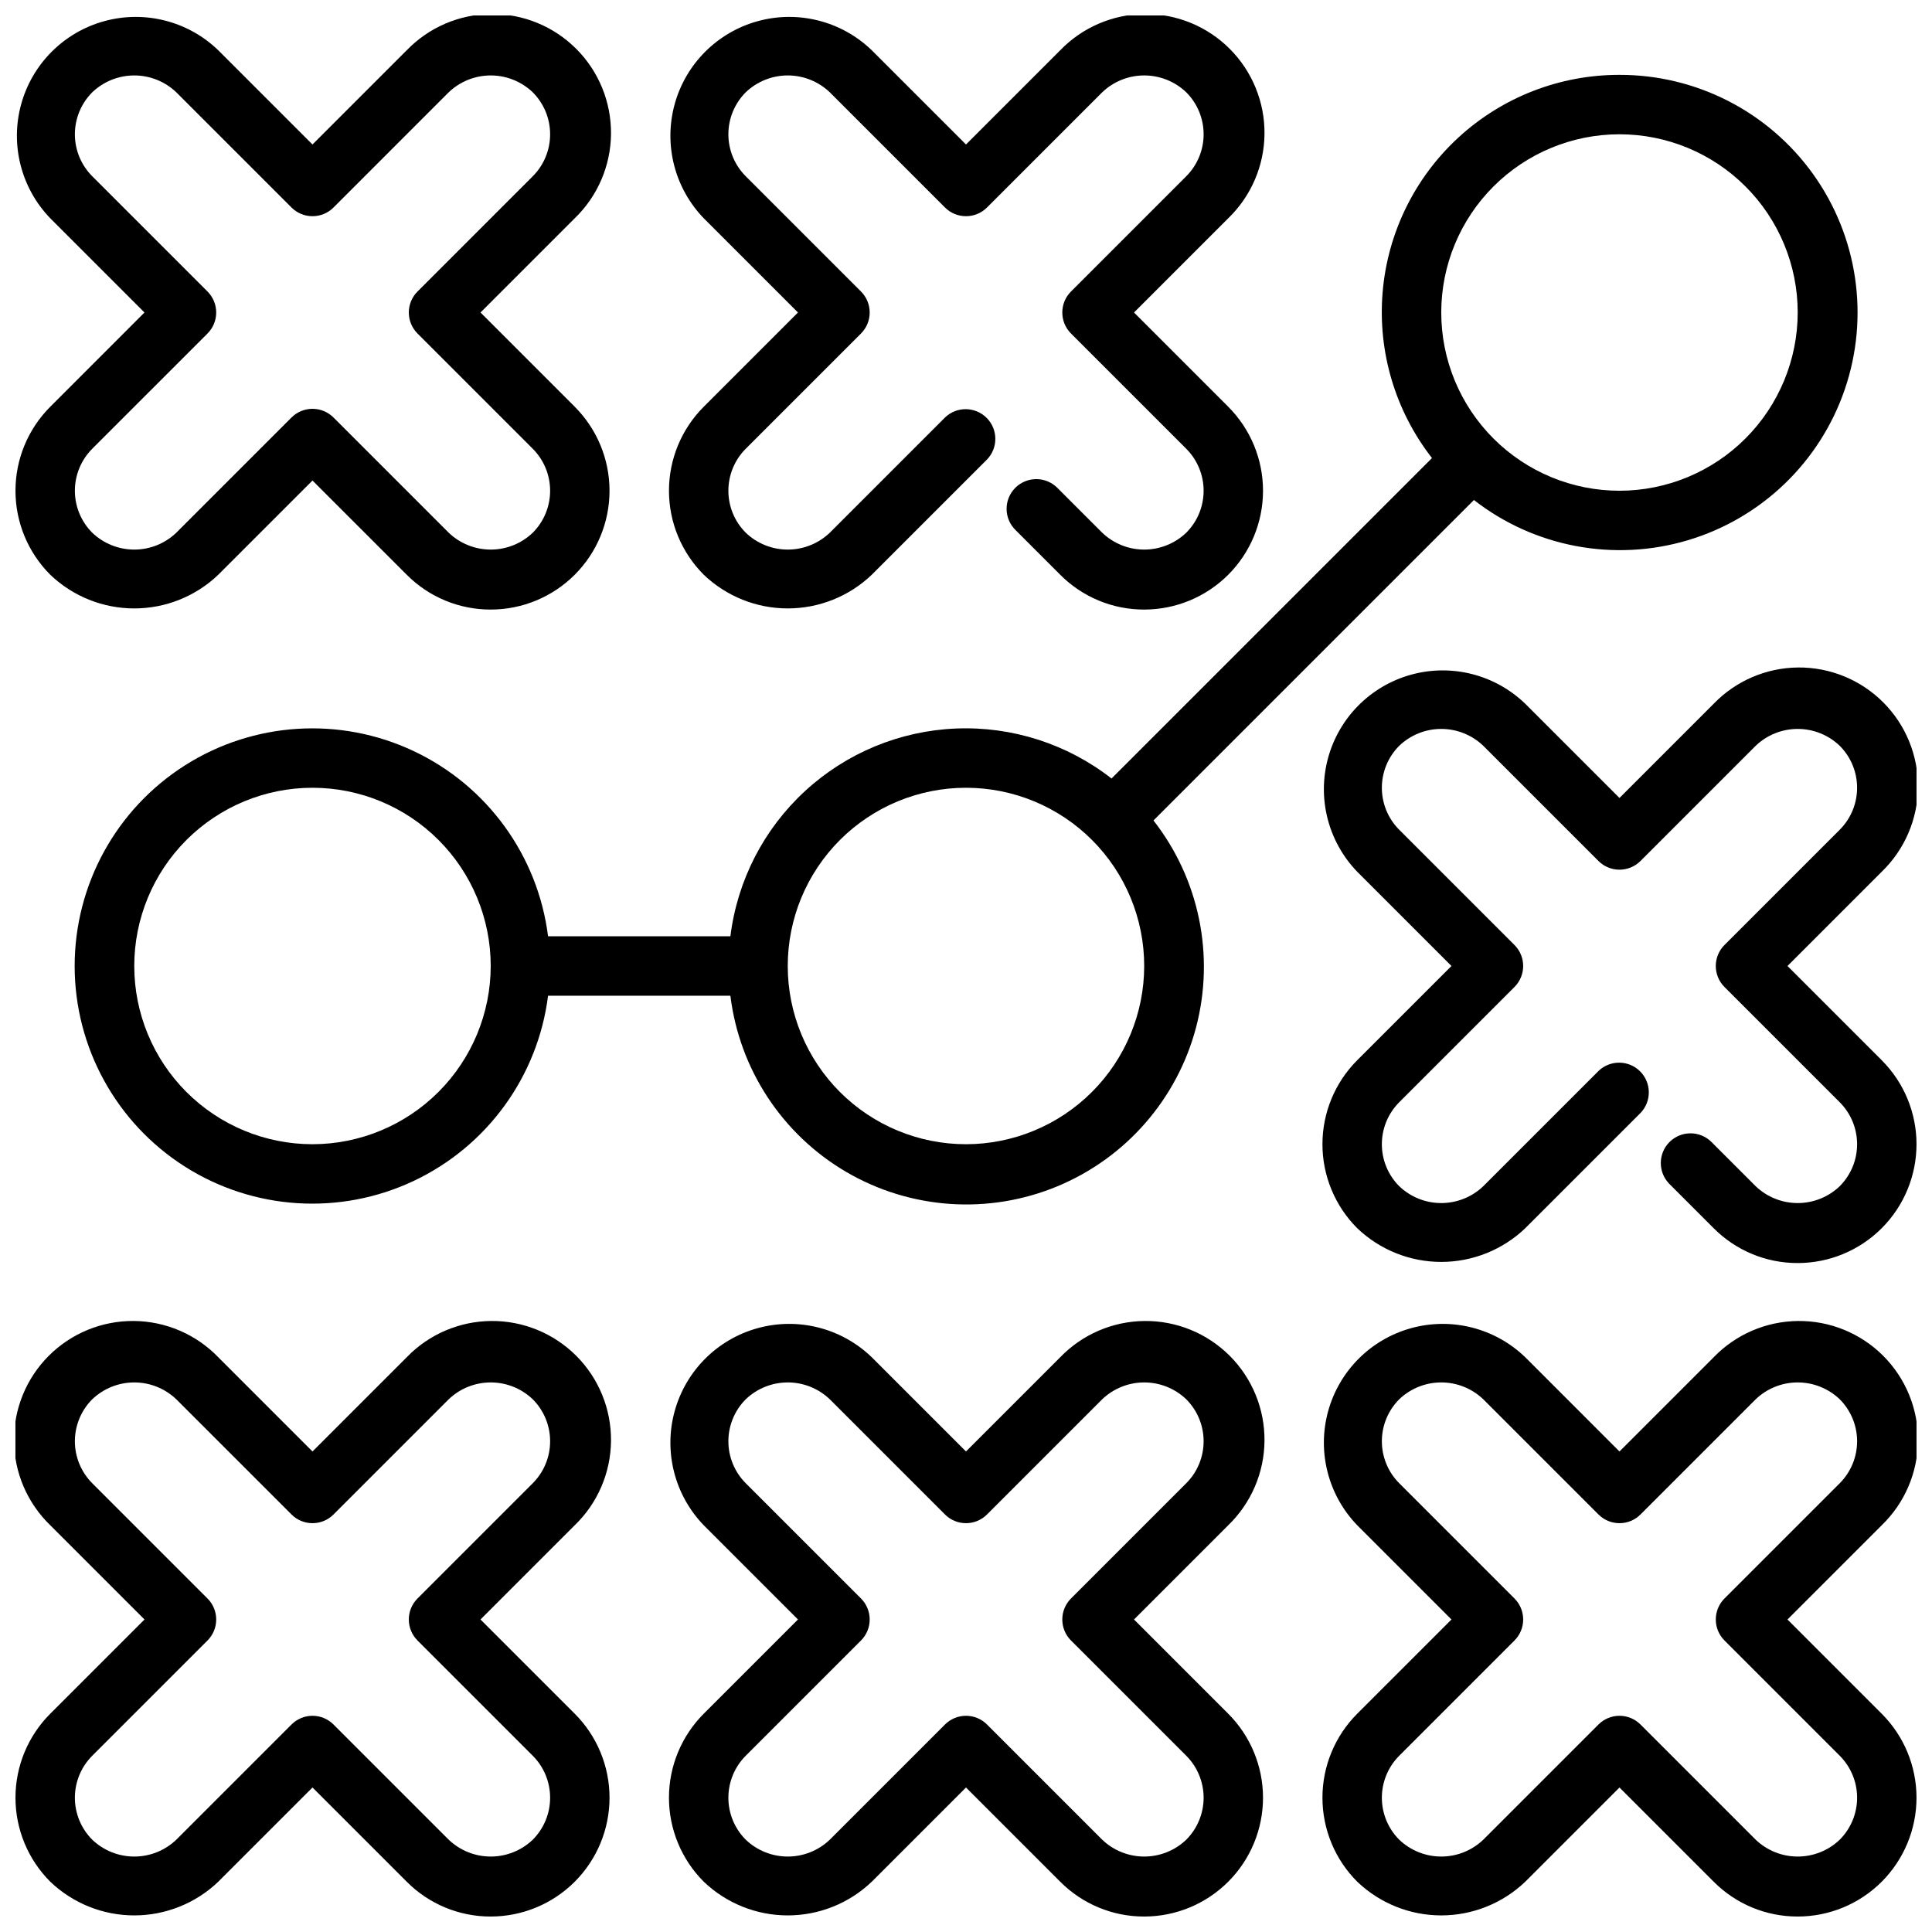
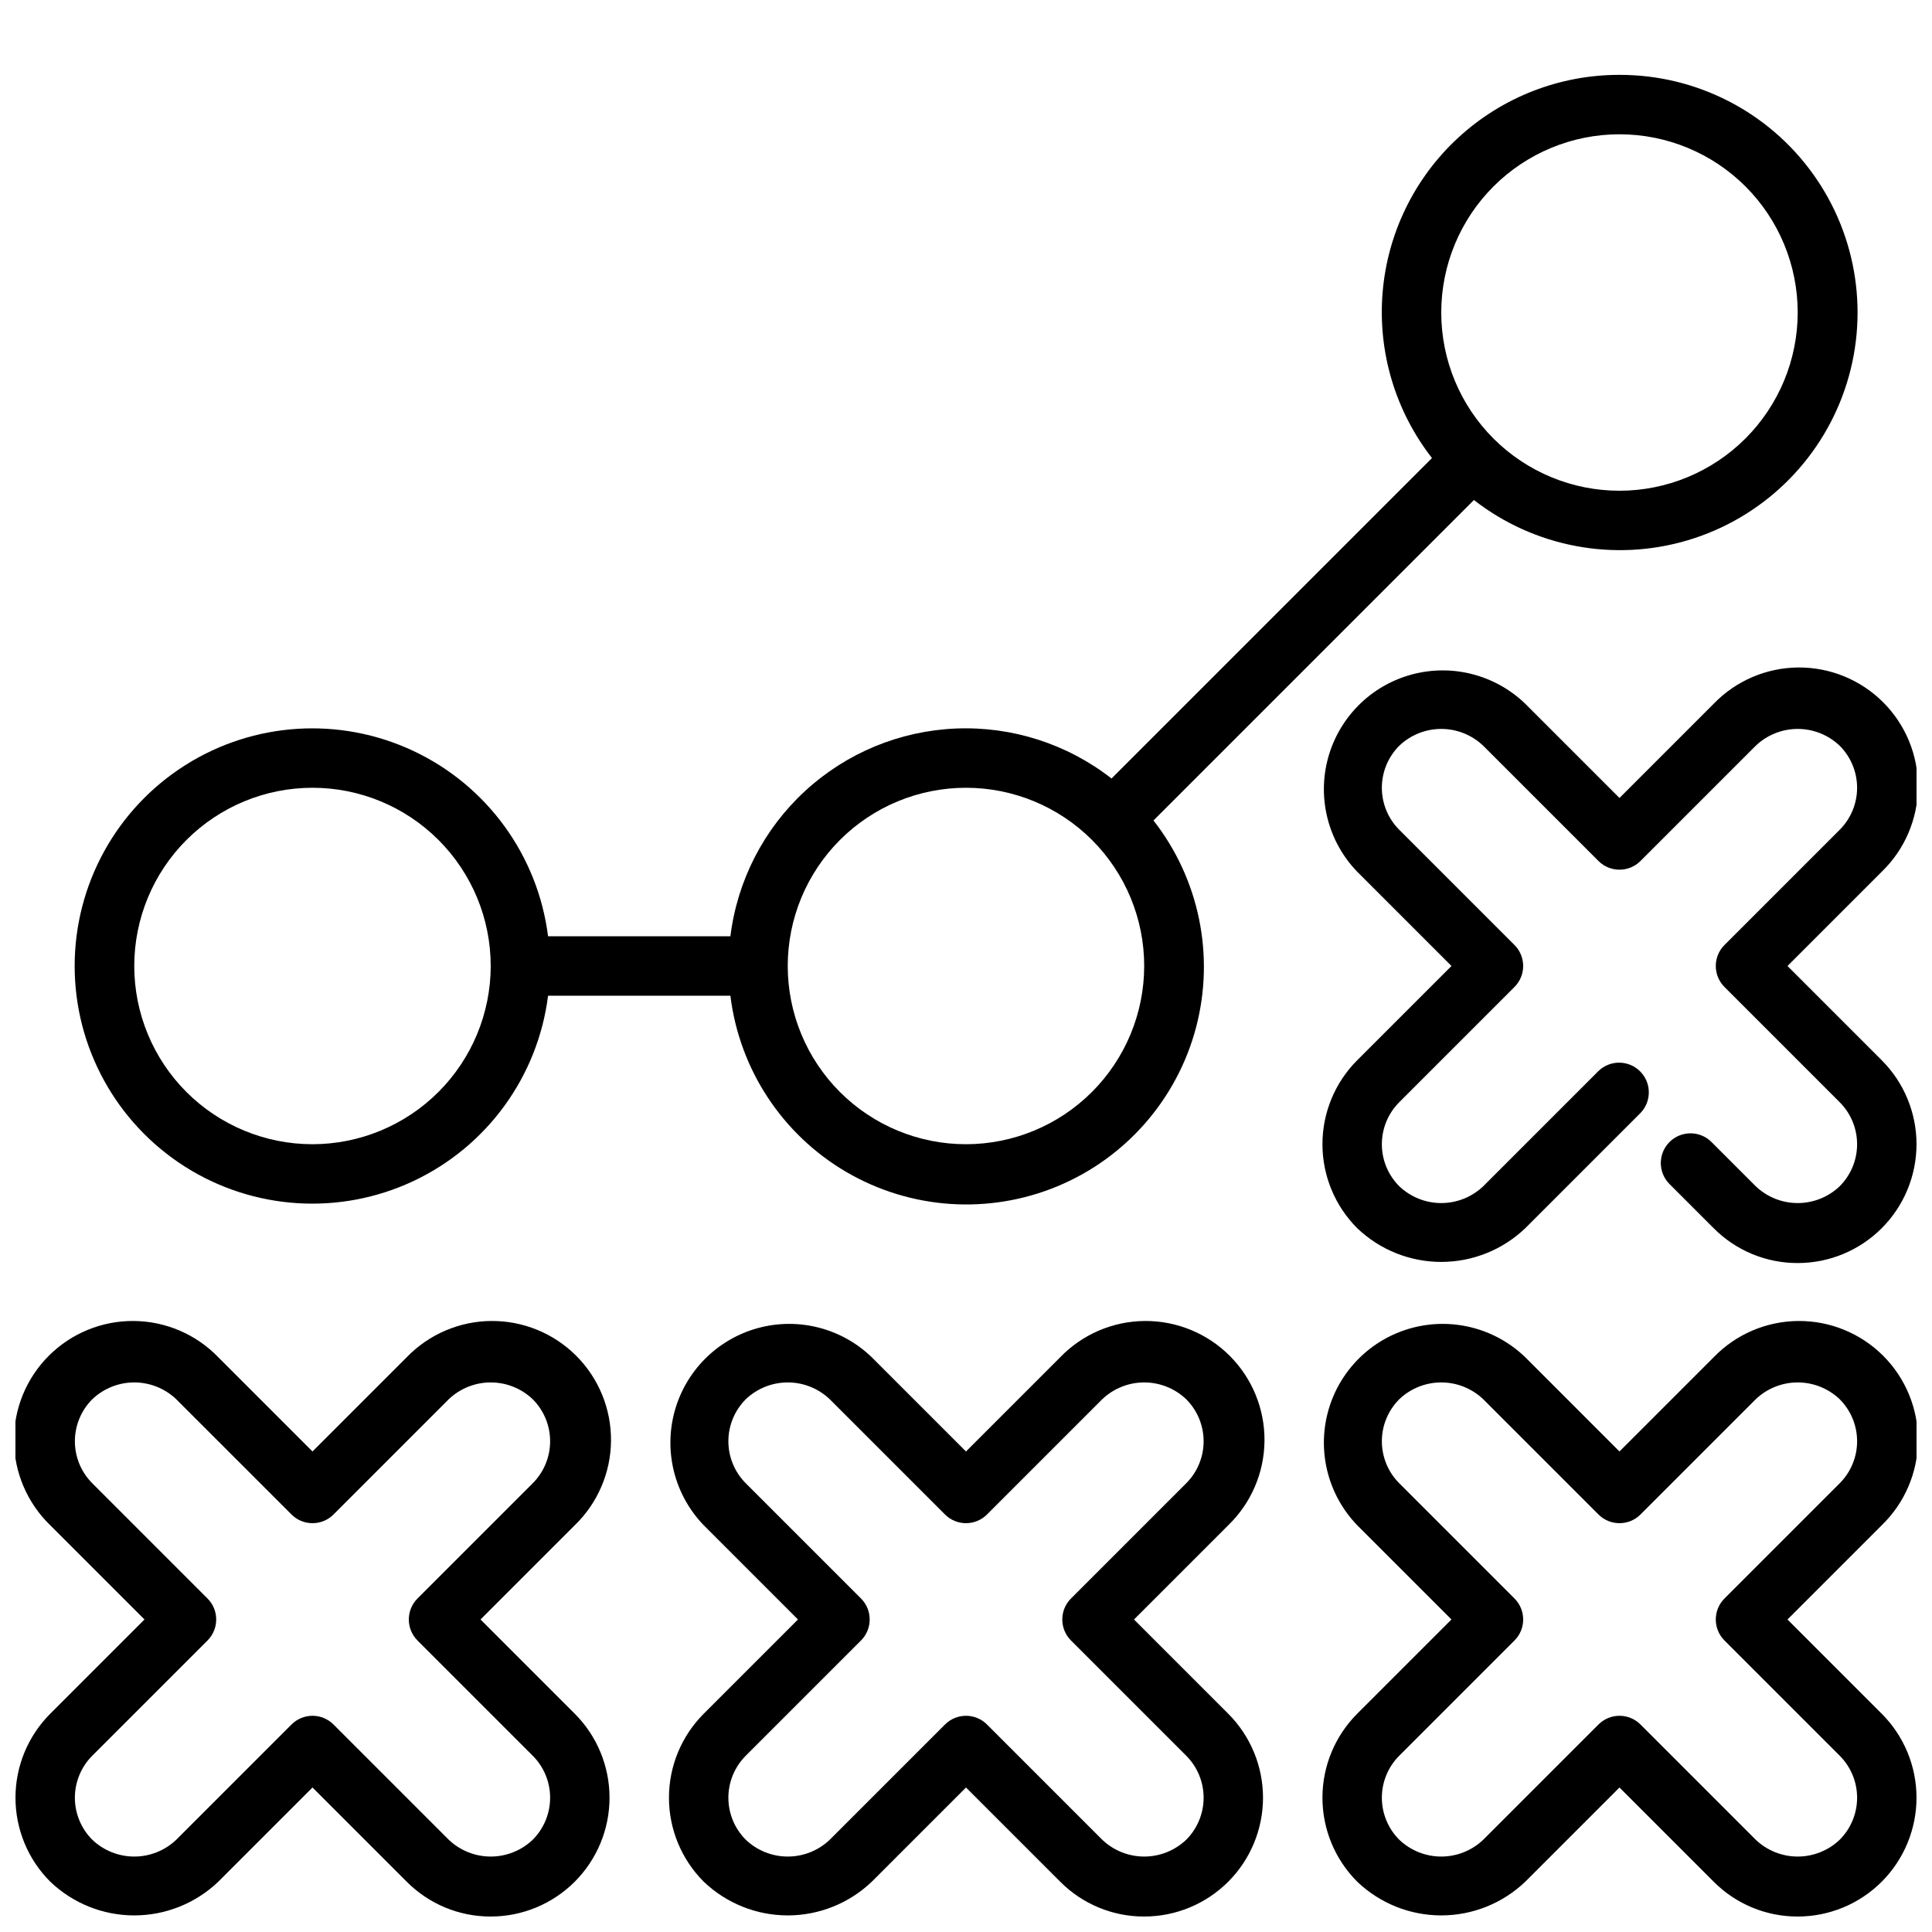
<svg xmlns="http://www.w3.org/2000/svg" width="800px" height="800px" version="1.1" viewBox="144 144 512 512">
  <defs>
    <clipPath id="f">
      <path d="m148.09 148.09h157.91v157.91h-157.91z" />
    </clipPath>
    <clipPath id="e">
      <path d="m148.09 494h157.91v157.9h-157.91z" />
    </clipPath>
    <clipPath id="d">
      <path d="m321 494h159v157.9h-159z" />
    </clipPath>
    <clipPath id="c">
      <path d="m494 494h157.9v157.9h-157.9z" />
    </clipPath>
    <clipPath id="b">
      <path d="m494 320h157.9v159h-157.9z" />
    </clipPath>
    <clipPath id="a">
-       <path d="m321 148.09h159v157.91h-159z" />
-     </clipPath>
+       </clipPath>
  </defs>
  <g clip-path="url(#f)">
-     <path d="m274.05 305.54c-8.355 0.02-16.371-3.301-22.262-9.227l-24.973-24.969-24.969 24.969c-5.996 5.731-13.969 8.926-22.262 8.926s-16.266-3.195-22.262-8.926c-5.902-5.906-9.219-13.914-9.219-22.262 0-8.352 3.316-16.359 9.219-22.262l24.969-24.973-24.969-24.969c-7.727-7.996-10.66-19.477-7.719-30.199 2.941-10.727 11.316-19.102 22.043-22.043 10.723-2.941 22.203-0.008 30.199 7.719l24.969 24.969 24.969-24.969h0.004c5.867-6.074 13.93-9.539 22.375-9.613 8.445-0.074 16.566 3.25 22.539 9.223 5.973 5.973 9.293 14.094 9.223 22.539-0.074 8.445-3.539 16.508-9.613 22.375l-24.969 24.969 24.969 24.969v0.004c5.902 5.902 9.219 13.91 9.219 22.262s-3.316 16.359-9.219 22.262c-5.906 5.906-13.914 9.223-22.262 9.227zm-47.23-53.199h-0.004c2.09 0 4.09 0.828 5.566 2.305l30.535 30.535c3 2.867 6.984 4.465 11.133 4.465 4.144 0 8.133-1.598 11.129-4.465 2.953-2.949 4.609-6.953 4.609-11.129s-1.656-8.18-4.609-11.133l-30.535-30.535c-3.07-3.074-3.07-8.055 0-11.129l30.535-30.535v-0.004c2.953-2.949 4.609-6.953 4.609-11.129s-1.656-8.18-4.609-11.133c-2.996-2.863-6.984-4.461-11.129-4.461-4.148 0-8.133 1.598-11.133 4.461l-30.535 30.539c-3.074 3.07-8.055 3.07-11.129 0l-30.539-30.539c-2.996-2.863-6.984-4.461-11.129-4.461s-8.133 1.598-11.133 4.461c-2.949 2.953-4.609 6.957-4.609 11.133s1.66 8.18 4.609 11.129l30.539 30.539c3.07 3.074 3.07 8.055 0 11.129l-30.539 30.535c-2.949 2.953-4.609 6.957-4.609 11.133s1.66 8.18 4.609 11.129c3 2.867 6.988 4.465 11.133 4.465s8.133-1.598 11.129-4.465l30.535-30.535h0.004c1.473-1.477 3.477-2.305 5.562-2.305z" />
-   </g>
+     </g>
  <g clip-path="url(#e)">
    <path d="m274.05 651.9c-8.355 0.023-16.371-3.301-22.262-9.227l-24.973-24.969-24.969 24.969c-5.996 5.731-13.969 8.93-22.262 8.93s-16.266-3.199-22.262-8.93c-5.902-5.902-9.219-13.91-9.219-22.262 0-8.348 3.316-16.355 9.219-22.262l24.969-24.969-24.969-24.969c-6.074-5.871-9.539-13.93-9.613-22.379-0.074-8.445 3.25-16.566 9.223-22.539 5.973-5.969 14.094-9.293 22.539-9.219s16.508 3.535 22.375 9.609l24.969 24.973 24.973-24.973c5.867-6.074 13.93-9.535 22.375-9.609 8.445-0.074 16.566 3.25 22.539 9.219 5.973 5.973 9.293 14.094 9.223 22.539-0.074 8.449-3.539 16.508-9.613 22.379l-24.969 24.969 24.969 24.969c5.902 5.906 9.219 13.914 9.219 22.266 0 8.348-3.316 16.355-9.219 22.262-5.906 5.902-13.914 9.223-22.262 9.223zm-47.23-53.199h-0.004c2.09 0 4.09 0.832 5.566 2.309l30.535 30.535c3 2.863 6.984 4.461 11.133 4.461 4.144 0 8.133-1.598 11.129-4.461 2.953-2.953 4.609-6.957 4.609-11.133 0-4.172-1.656-8.176-4.609-11.129l-30.535-30.535c-3.07-3.074-3.07-8.059 0-11.133l30.535-30.535c2.953-2.953 4.609-6.957 4.609-11.133 0-4.172-1.656-8.176-4.609-11.129-2.996-2.863-6.984-4.461-11.129-4.461-4.148 0-8.133 1.598-11.133 4.461l-30.535 30.535c-3.074 3.074-8.055 3.074-11.129 0l-30.539-30.535c-2.996-2.863-6.984-4.461-11.129-4.461s-8.133 1.598-11.133 4.461c-2.949 2.953-4.609 6.957-4.609 11.129 0 4.176 1.66 8.18 4.609 11.133l30.535 30.535h0.004c3.07 3.074 3.07 8.059 0 11.133l-30.539 30.535c-2.949 2.953-4.609 6.957-4.609 11.129 0 4.176 1.66 8.18 4.609 11.133 3 2.863 6.988 4.461 11.133 4.461s8.133-1.598 11.129-4.461l30.535-30.535h0.004c1.473-1.477 3.477-2.309 5.562-2.309z" />
  </g>
  <g clip-path="url(#d)">
    <path d="m447.23 651.9c-8.355 0.023-16.371-3.301-22.262-9.227l-24.969-24.969-24.969 24.969h-0.004c-5.992 5.731-13.969 8.93-22.262 8.93s-16.266-3.199-22.262-8.93c-5.902-5.902-9.219-13.91-9.219-22.262 0-8.348 3.316-16.355 9.219-22.262l24.969-24.969-24.969-24.969c-7.723-8-10.656-19.48-7.719-30.203 2.941-10.723 11.32-19.102 22.043-22.043 10.723-2.938 22.203-0.004 30.199 7.719l24.973 24.973 24.969-24.969v-0.004c5.867-6.074 13.93-9.535 22.375-9.609s16.566 3.25 22.539 9.219c5.973 5.973 9.297 14.094 9.223 22.539-0.074 8.449-3.539 16.508-9.613 22.379l-24.969 24.969 24.969 24.969c5.902 5.906 9.219 13.914 9.219 22.266 0 8.348-3.316 16.355-9.219 22.262-5.906 5.902-13.91 9.223-22.262 9.223zm-47.23-53.199c2.086 0 4.09 0.832 5.562 2.309l30.535 30.535h0.004c2.996 2.863 6.984 4.461 11.129 4.461s8.133-1.598 11.133-4.461c2.949-2.953 4.609-6.957 4.609-11.133 0-4.172-1.66-8.176-4.609-11.129l-30.535-30.535h-0.004c-3.07-3.074-3.07-8.059 0-11.133l30.535-30.535h0.004c2.949-2.953 4.609-6.957 4.609-11.133 0-4.172-1.66-8.176-4.609-11.129-3-2.863-6.988-4.461-11.133-4.461s-8.133 1.598-11.129 4.461l-30.535 30.535h-0.004c-3.074 3.074-8.055 3.074-11.129 0l-30.535-30.535c-3-2.863-6.984-4.461-11.133-4.461-4.144 0-8.133 1.598-11.129 4.461-2.953 2.953-4.609 6.957-4.609 11.129 0 4.176 1.656 8.18 4.609 11.133l30.535 30.535c3.07 3.074 3.07 8.059 0 11.133l-30.535 30.535c-2.953 2.953-4.609 6.957-4.609 11.129 0 4.176 1.656 8.18 4.609 11.133 2.996 2.863 6.984 4.461 11.129 4.461 4.148 0 8.133-1.598 11.133-4.461l30.535-30.535c1.477-1.477 3.477-2.309 5.566-2.309z" />
  </g>
  <g clip-path="url(#c)">
    <path d="m620.41 651.9c-8.355 0.023-16.371-3.301-22.262-9.227l-24.969-24.969-24.969 24.969c-5.996 5.731-13.973 8.93-22.266 8.93s-16.266-3.199-22.262-8.93c-5.902-5.902-9.219-13.91-9.219-22.262 0-8.348 3.316-16.355 9.219-22.262l24.973-24.969-24.969-24.969h-0.004c-7.723-8-10.656-19.48-7.719-30.203 2.941-10.723 11.32-19.102 22.043-22.043 10.723-2.938 22.203-0.004 30.203 7.719l24.969 24.973 24.969-24.969v-0.004c5.867-6.074 13.93-9.535 22.375-9.609 8.445-0.074 16.566 3.25 22.539 9.219 5.973 5.973 9.297 14.094 9.223 22.539-0.074 8.449-3.535 16.508-9.613 22.379l-24.969 24.969 24.969 24.969c5.906 5.906 9.223 13.914 9.223 22.266-0.004 8.348-3.32 16.355-9.223 22.262-5.902 5.902-13.91 9.223-22.262 9.223zm-47.23-53.199c2.086 0 4.09 0.832 5.566 2.309l30.535 30.535c2.996 2.863 6.984 4.461 11.129 4.461 4.148 0 8.133-1.598 11.133-4.461 2.949-2.953 4.609-6.957 4.609-11.133 0-4.172-1.66-8.176-4.609-11.129l-30.535-30.535c-3.074-3.074-3.074-8.059 0-11.133l30.535-30.535c2.949-2.953 4.609-6.957 4.609-11.133 0-4.172-1.66-8.176-4.609-11.129-3-2.863-6.984-4.461-11.133-4.461-4.144 0-8.133 1.598-11.129 4.461l-30.535 30.535c-3.074 3.074-8.059 3.074-11.133 0l-30.535-30.535c-3-2.863-6.984-4.461-11.133-4.461-4.144 0-8.133 1.598-11.129 4.461-2.953 2.953-4.609 6.957-4.609 11.129 0 4.176 1.656 8.18 4.609 11.133l30.535 30.535c3.074 3.074 3.074 8.059 0 11.133l-30.535 30.535c-2.953 2.953-4.609 6.957-4.609 11.129 0 4.176 1.656 8.18 4.609 11.133 2.996 2.863 6.984 4.461 11.129 4.461 4.148 0 8.133-1.598 11.133-4.461l30.535-30.535c1.477-1.477 3.477-2.309 5.566-2.309z" />
  </g>
-   <path d="m573.18 163.84c-15.797-0.027-31.027 5.891-42.66 16.582-11.633 10.691-18.816 25.367-20.117 41.109-1.301 15.746 3.371 31.402 13.09 43.859l-84.926 84.922c-11.734-9.156-26.34-13.852-41.215-13.246-14.875 0.609-29.047 6.477-40 16.562-10.949 10.082-17.961 23.727-19.789 38.5h-48.32c-2.695-21.391-16.148-39.918-35.656-49.102-19.508-9.188-42.355-7.754-60.562 3.797-18.207 11.555-29.238 31.617-29.238 53.18 0 21.559 11.031 41.625 29.238 53.176 18.207 11.551 41.055 12.984 60.562 3.801 19.508-9.188 32.961-27.715 35.656-49.105h48.32c2.391 19.531 13.777 36.824 30.773 46.742 17 9.914 37.656 11.316 55.836 3.785 18.18-7.531 31.797-23.129 36.805-42.16 5.004-19.031 0.828-39.309-11.293-54.812l84.922-84.922c16.059 12.504 37.176 16.477 56.68 10.664 19.508-5.816 35-20.699 41.594-39.957 6.594-19.254 3.473-40.512-8.379-57.062-11.848-16.547-30.965-26.348-51.32-26.312zm-346.37 283.39c-12.523 0-24.539-4.977-33.398-13.832-8.855-8.859-13.832-20.875-13.832-33.398 0-12.527 4.977-24.543 13.832-33.398 8.859-8.859 20.875-13.836 33.398-13.836 12.527 0 24.543 4.977 33.398 13.836 8.859 8.855 13.836 20.871 13.836 33.398-0.012 12.52-4.992 24.527-13.848 33.383-8.855 8.855-20.863 13.836-33.387 13.848zm173.18 0h0.004c-12.527 0-24.543-4.977-33.398-13.832-8.859-8.859-13.836-20.875-13.836-33.398 0-12.527 4.977-24.543 13.836-33.398 8.855-8.859 20.871-13.836 33.398-13.836 12.523 0 24.539 4.977 33.398 13.836 8.855 8.855 13.832 20.871 13.832 33.398-0.012 12.52-4.992 24.527-13.848 33.383-8.855 8.855-20.863 13.836-33.383 13.848zm173.19-173.18c-12.527 0-24.539-4.977-33.398-13.836-8.859-8.855-13.836-20.871-13.836-33.398 0-12.523 4.977-24.539 13.836-33.398 8.859-8.855 20.871-13.832 33.398-13.832s24.539 4.977 33.398 13.832c8.855 8.859 13.832 20.875 13.832 33.398-0.012 12.523-4.992 24.531-13.848 33.387-8.855 8.855-20.859 13.836-33.383 13.848z" />
+   <path d="m573.18 163.84c-15.797-0.027-31.027 5.891-42.66 16.582-11.633 10.691-18.816 25.367-20.117 41.109-1.301 15.746 3.371 31.402 13.09 43.859l-84.926 84.922c-11.734-9.156-26.34-13.852-41.215-13.246-14.875 0.609-29.047 6.477-40 16.562-10.949 10.082-17.961 23.727-19.789 38.5h-48.32c-2.695-21.391-16.148-39.918-35.656-49.102-19.508-9.188-42.355-7.754-60.562 3.797-18.207 11.555-29.238 31.617-29.238 53.18 0 21.559 11.031 41.625 29.238 53.176 18.207 11.551 41.055 12.984 60.562 3.801 19.508-9.188 32.961-27.715 35.656-49.105h48.32c2.391 19.531 13.777 36.824 30.773 46.742 17 9.914 37.656 11.316 55.836 3.785 18.18-7.531 31.797-23.129 36.805-42.16 5.004-19.031 0.828-39.309-11.293-54.812l84.922-84.922c16.059 12.504 37.176 16.477 56.68 10.664 19.508-5.816 35-20.699 41.594-39.957 6.594-19.254 3.473-40.512-8.379-57.062-11.848-16.547-30.965-26.348-51.32-26.312zm-346.37 283.39c-12.523 0-24.539-4.977-33.398-13.832-8.855-8.859-13.832-20.875-13.832-33.398 0-12.527 4.977-24.543 13.832-33.398 8.859-8.859 20.875-13.836 33.398-13.836 12.527 0 24.543 4.977 33.398 13.836 8.859 8.855 13.836 20.871 13.836 33.398-0.012 12.52-4.992 24.527-13.848 33.383-8.855 8.855-20.863 13.836-33.387 13.848m173.18 0h0.004c-12.527 0-24.543-4.977-33.398-13.832-8.859-8.859-13.836-20.875-13.836-33.398 0-12.527 4.977-24.543 13.836-33.398 8.855-8.859 20.871-13.836 33.398-13.836 12.523 0 24.539 4.977 33.398 13.836 8.855 8.855 13.832 20.871 13.832 33.398-0.012 12.52-4.992 24.527-13.848 33.383-8.855 8.855-20.863 13.836-33.383 13.848zm173.19-173.18c-12.527 0-24.539-4.977-33.398-13.836-8.859-8.855-13.836-20.871-13.836-33.398 0-12.523 4.977-24.539 13.836-33.398 8.859-8.855 20.871-13.832 33.398-13.832s24.539 4.977 33.398 13.832c8.855 8.859 13.832 20.875 13.832 33.398-0.012 12.523-4.992 24.531-13.848 33.387-8.855 8.855-20.859 13.836-33.383 13.848z" />
  <g clip-path="url(#b)">
    <path d="m620.41 478.72c-8.355 0.023-16.371-3.301-22.262-9.227l-11.809-11.809c-2.981-3.086-2.938-7.996 0.098-11.035 3.035-3.035 7.945-3.078 11.035-0.094l11.809 11.809c2.996 2.863 6.984 4.461 11.129 4.461 4.148 0 8.133-1.598 11.133-4.461 2.949-2.953 4.609-6.957 4.609-11.133s-1.66-8.18-4.609-11.129l-30.535-30.535v-0.004c-3.074-3.074-3.074-8.055 0-11.129l30.535-30.535c2.949-2.953 4.609-6.957 4.609-11.133s-1.66-8.18-4.609-11.129c-3-2.867-6.984-4.465-11.133-4.465-4.144 0-8.133 1.598-11.129 4.465l-30.535 30.535c-3.074 3.07-8.059 3.07-11.133 0l-30.535-30.535c-3-2.867-6.984-4.465-11.133-4.465-4.144 0-8.133 1.598-11.129 4.465-2.953 2.949-4.609 6.953-4.609 11.129s1.656 8.18 4.609 11.133l30.535 30.535c3.074 3.074 3.074 8.055 0 11.129l-30.535 30.535v0.004c-2.953 2.949-4.609 6.953-4.609 11.129s1.656 8.18 4.609 11.133c2.996 2.863 6.984 4.461 11.129 4.461 4.148 0 8.133-1.598 11.133-4.461l30.535-30.535v-0.004c3.09-2.981 8-2.938 11.035 0.098s3.078 7.945 0.098 11.035l-30.535 30.535c-5.996 5.731-13.973 8.93-22.266 8.93s-16.266-3.199-22.262-8.93c-5.902-5.906-9.219-13.91-9.219-22.262 0-8.348 3.316-16.355 9.219-22.262l24.973-24.969-24.973-24.973c-7.723-7.996-10.656-19.477-7.719-30.199 2.941-10.723 11.32-19.102 22.043-22.043 10.723-2.938 22.203-0.004 30.203 7.719l24.969 24.969 24.969-24.969c5.867-6.074 13.93-9.539 22.375-9.613 8.445-0.07 16.566 3.25 22.539 9.223 5.973 5.973 9.297 14.094 9.223 22.539-0.074 8.445-3.535 16.508-9.613 22.375l-24.969 24.973 24.969 24.969c5.906 5.906 9.223 13.914 9.223 22.262-0.004 8.352-3.32 16.359-9.223 22.262-5.902 5.906-13.91 9.227-22.262 9.227z" />
  </g>
  <g clip-path="url(#a)">
    <path d="m447.23 305.54c-8.355 0.02-16.371-3.301-22.262-9.227l-11.809-11.809c-1.52-1.465-2.383-3.481-2.402-5.594-0.02-2.113 0.812-4.141 2.305-5.633 1.492-1.496 3.523-2.324 5.637-2.309 2.109 0.02 4.125 0.887 5.594 2.402l11.809 11.809c2.996 2.867 6.984 4.465 11.129 4.465s8.133-1.598 11.133-4.465c2.949-2.949 4.609-6.953 4.609-11.129s-1.66-8.18-4.609-11.133l-30.535-30.535h-0.004c-3.07-3.074-3.07-8.055 0-11.129l30.539-30.539c2.949-2.949 4.609-6.953 4.609-11.129s-1.66-8.18-4.609-11.133c-3-2.863-6.988-4.461-11.133-4.461s-8.133 1.598-11.129 4.461l-30.539 30.539c-3.074 3.07-8.055 3.07-11.129 0l-30.535-30.539c-3-2.863-6.984-4.461-11.133-4.461-4.144 0-8.133 1.598-11.129 4.461-2.953 2.953-4.609 6.957-4.609 11.133s1.656 8.18 4.609 11.129l30.535 30.535v0.004c3.07 3.074 3.07 8.055 0 11.129l-30.535 30.535c-2.953 2.953-4.609 6.957-4.609 11.133s1.656 8.18 4.609 11.129c2.996 2.867 6.984 4.465 11.129 4.465 4.148 0 8.133-1.598 11.133-4.465l30.535-30.535c3.09-2.981 7.996-2.941 11.035 0.098 3.035 3.035 3.078 7.945 0.094 11.035l-30.535 30.535c-5.992 5.731-13.969 8.926-22.262 8.926s-16.266-3.195-22.262-8.926c-5.902-5.906-9.219-13.914-9.219-22.262 0-8.352 3.316-16.359 9.219-22.262l24.969-24.973-24.969-24.969c-7.723-7.996-10.656-19.477-7.719-30.199 2.941-10.727 11.32-19.102 22.043-22.043 10.723-2.941 22.203-0.008 30.199 7.719l24.973 24.969 24.969-24.969c5.867-6.074 13.93-9.539 22.375-9.613s16.566 3.25 22.539 9.223c5.973 5.973 9.297 14.094 9.223 22.539s-3.539 16.508-9.613 22.375l-24.969 24.969 24.969 24.969v0.004c5.902 5.902 9.219 13.91 9.219 22.262s-3.316 16.359-9.219 22.262c-5.906 5.906-13.91 9.223-22.262 9.227z" />
  </g>
</svg>